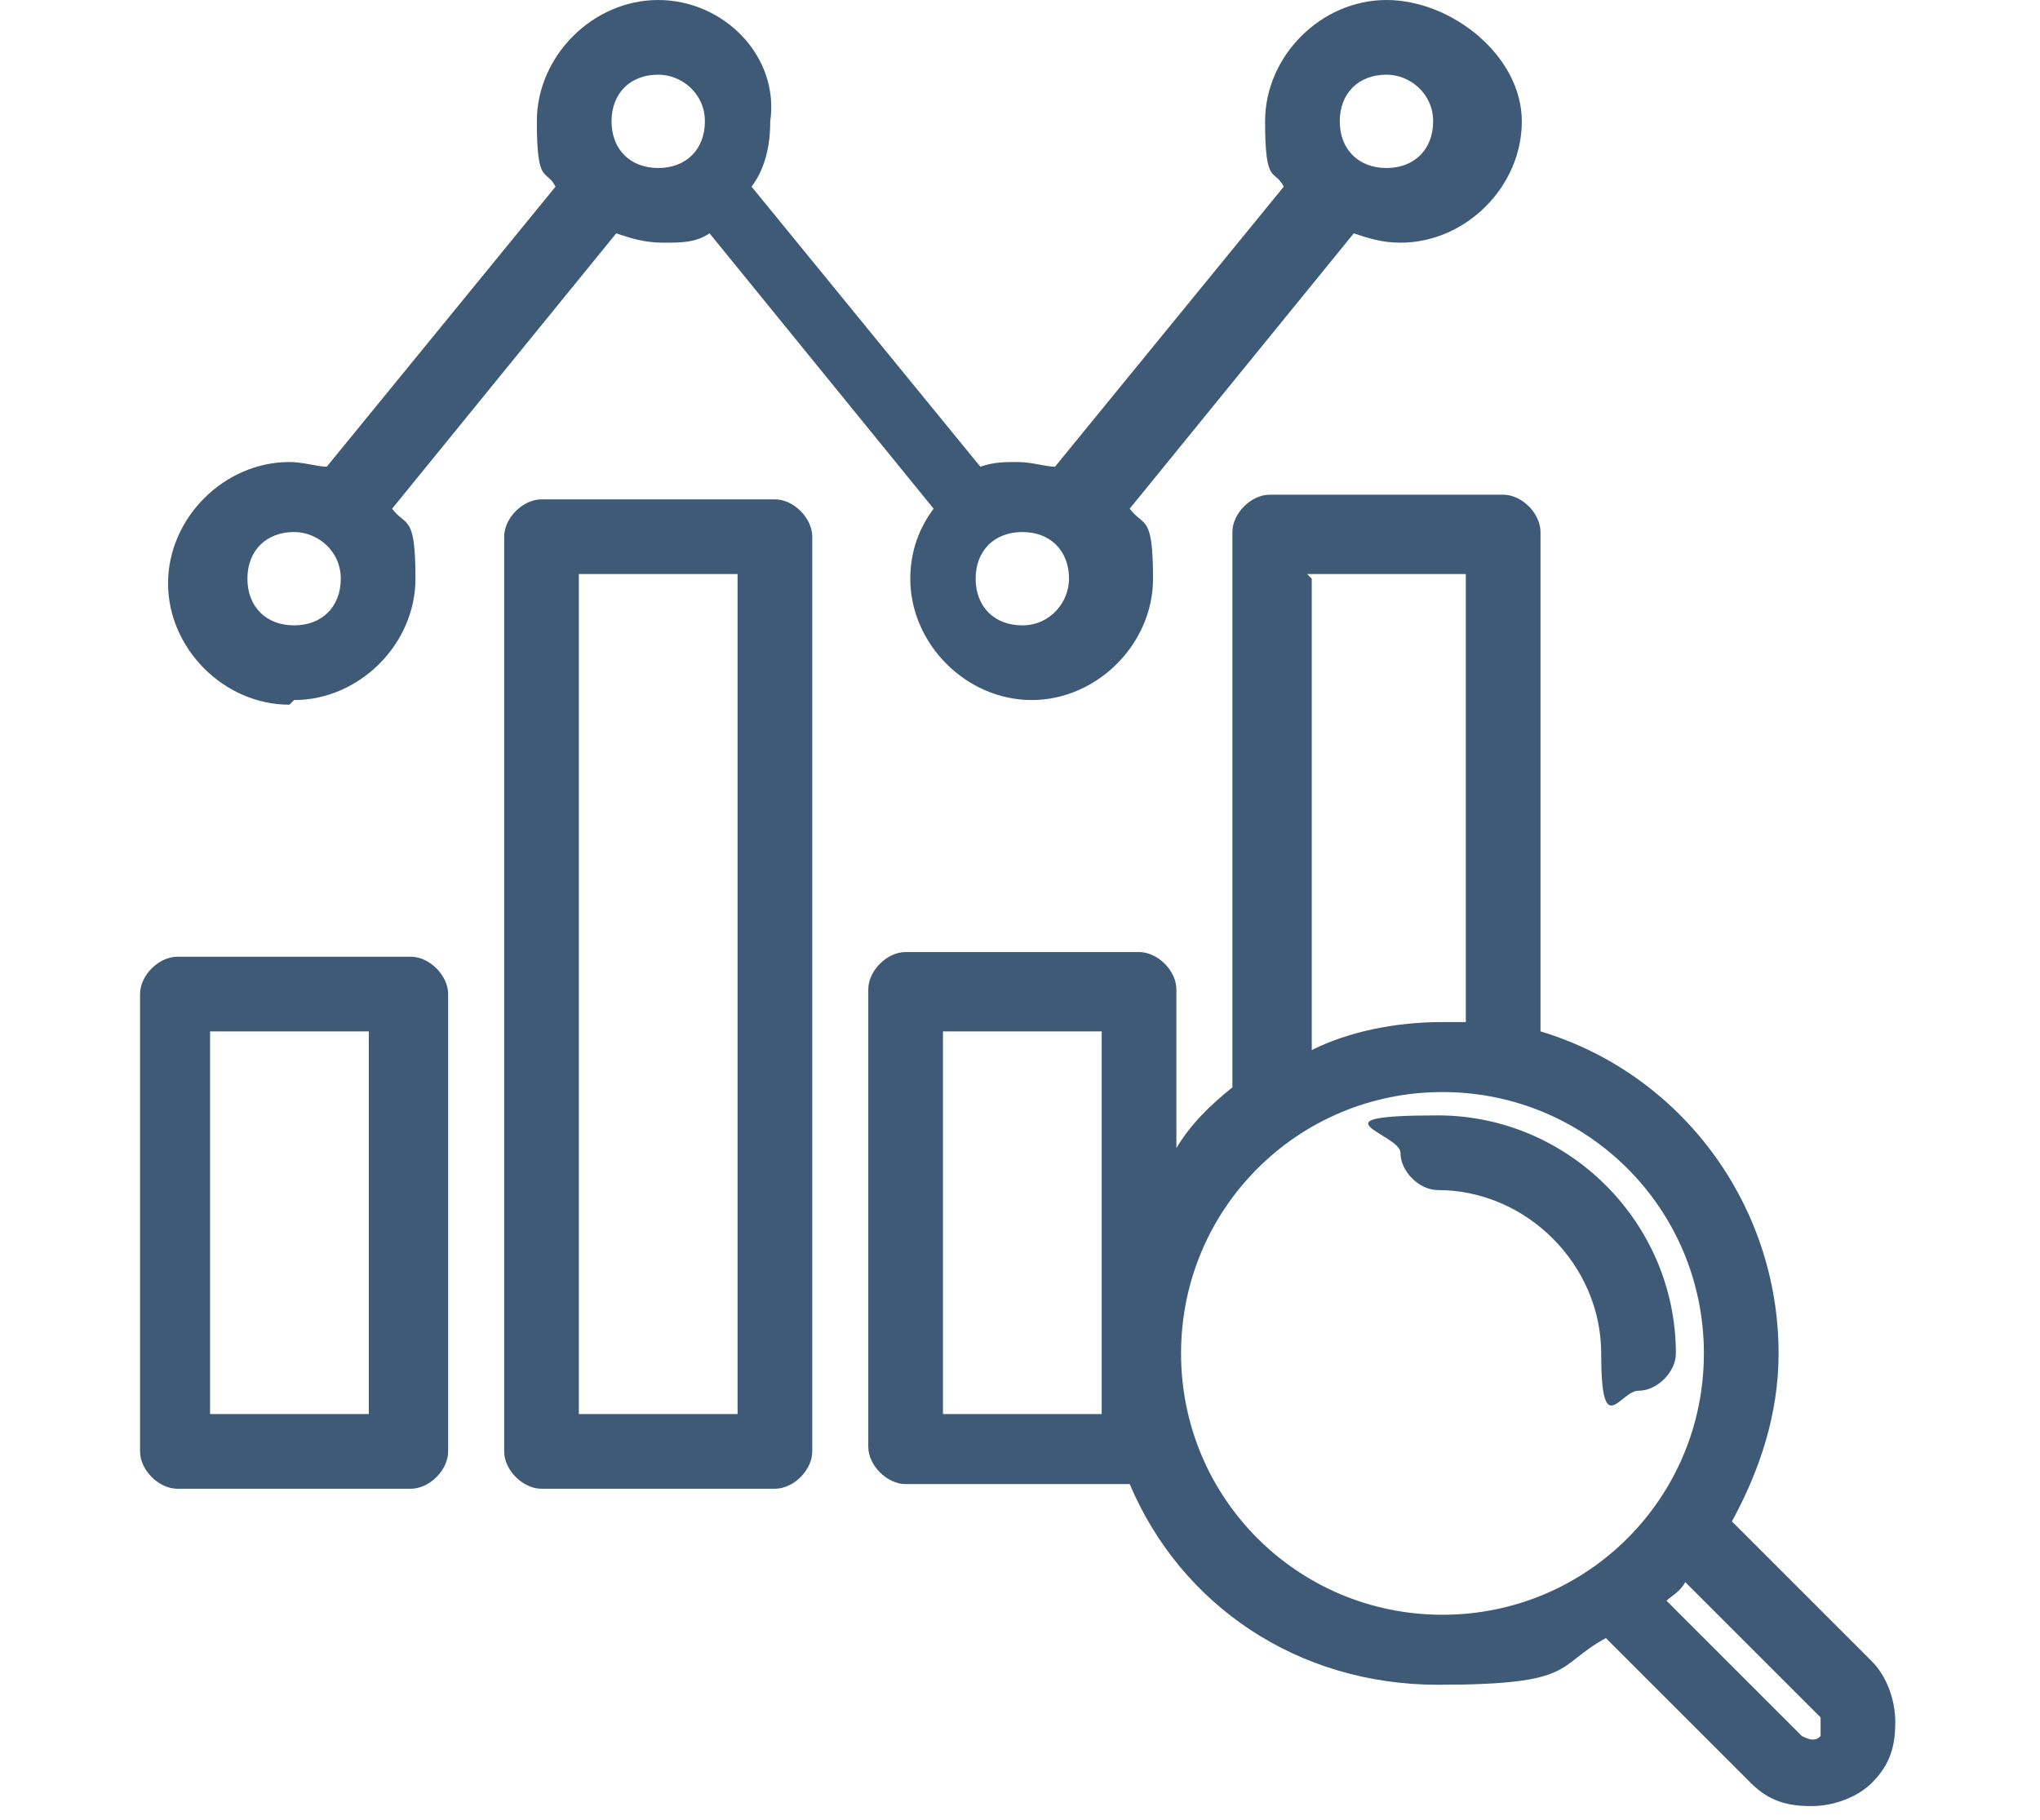
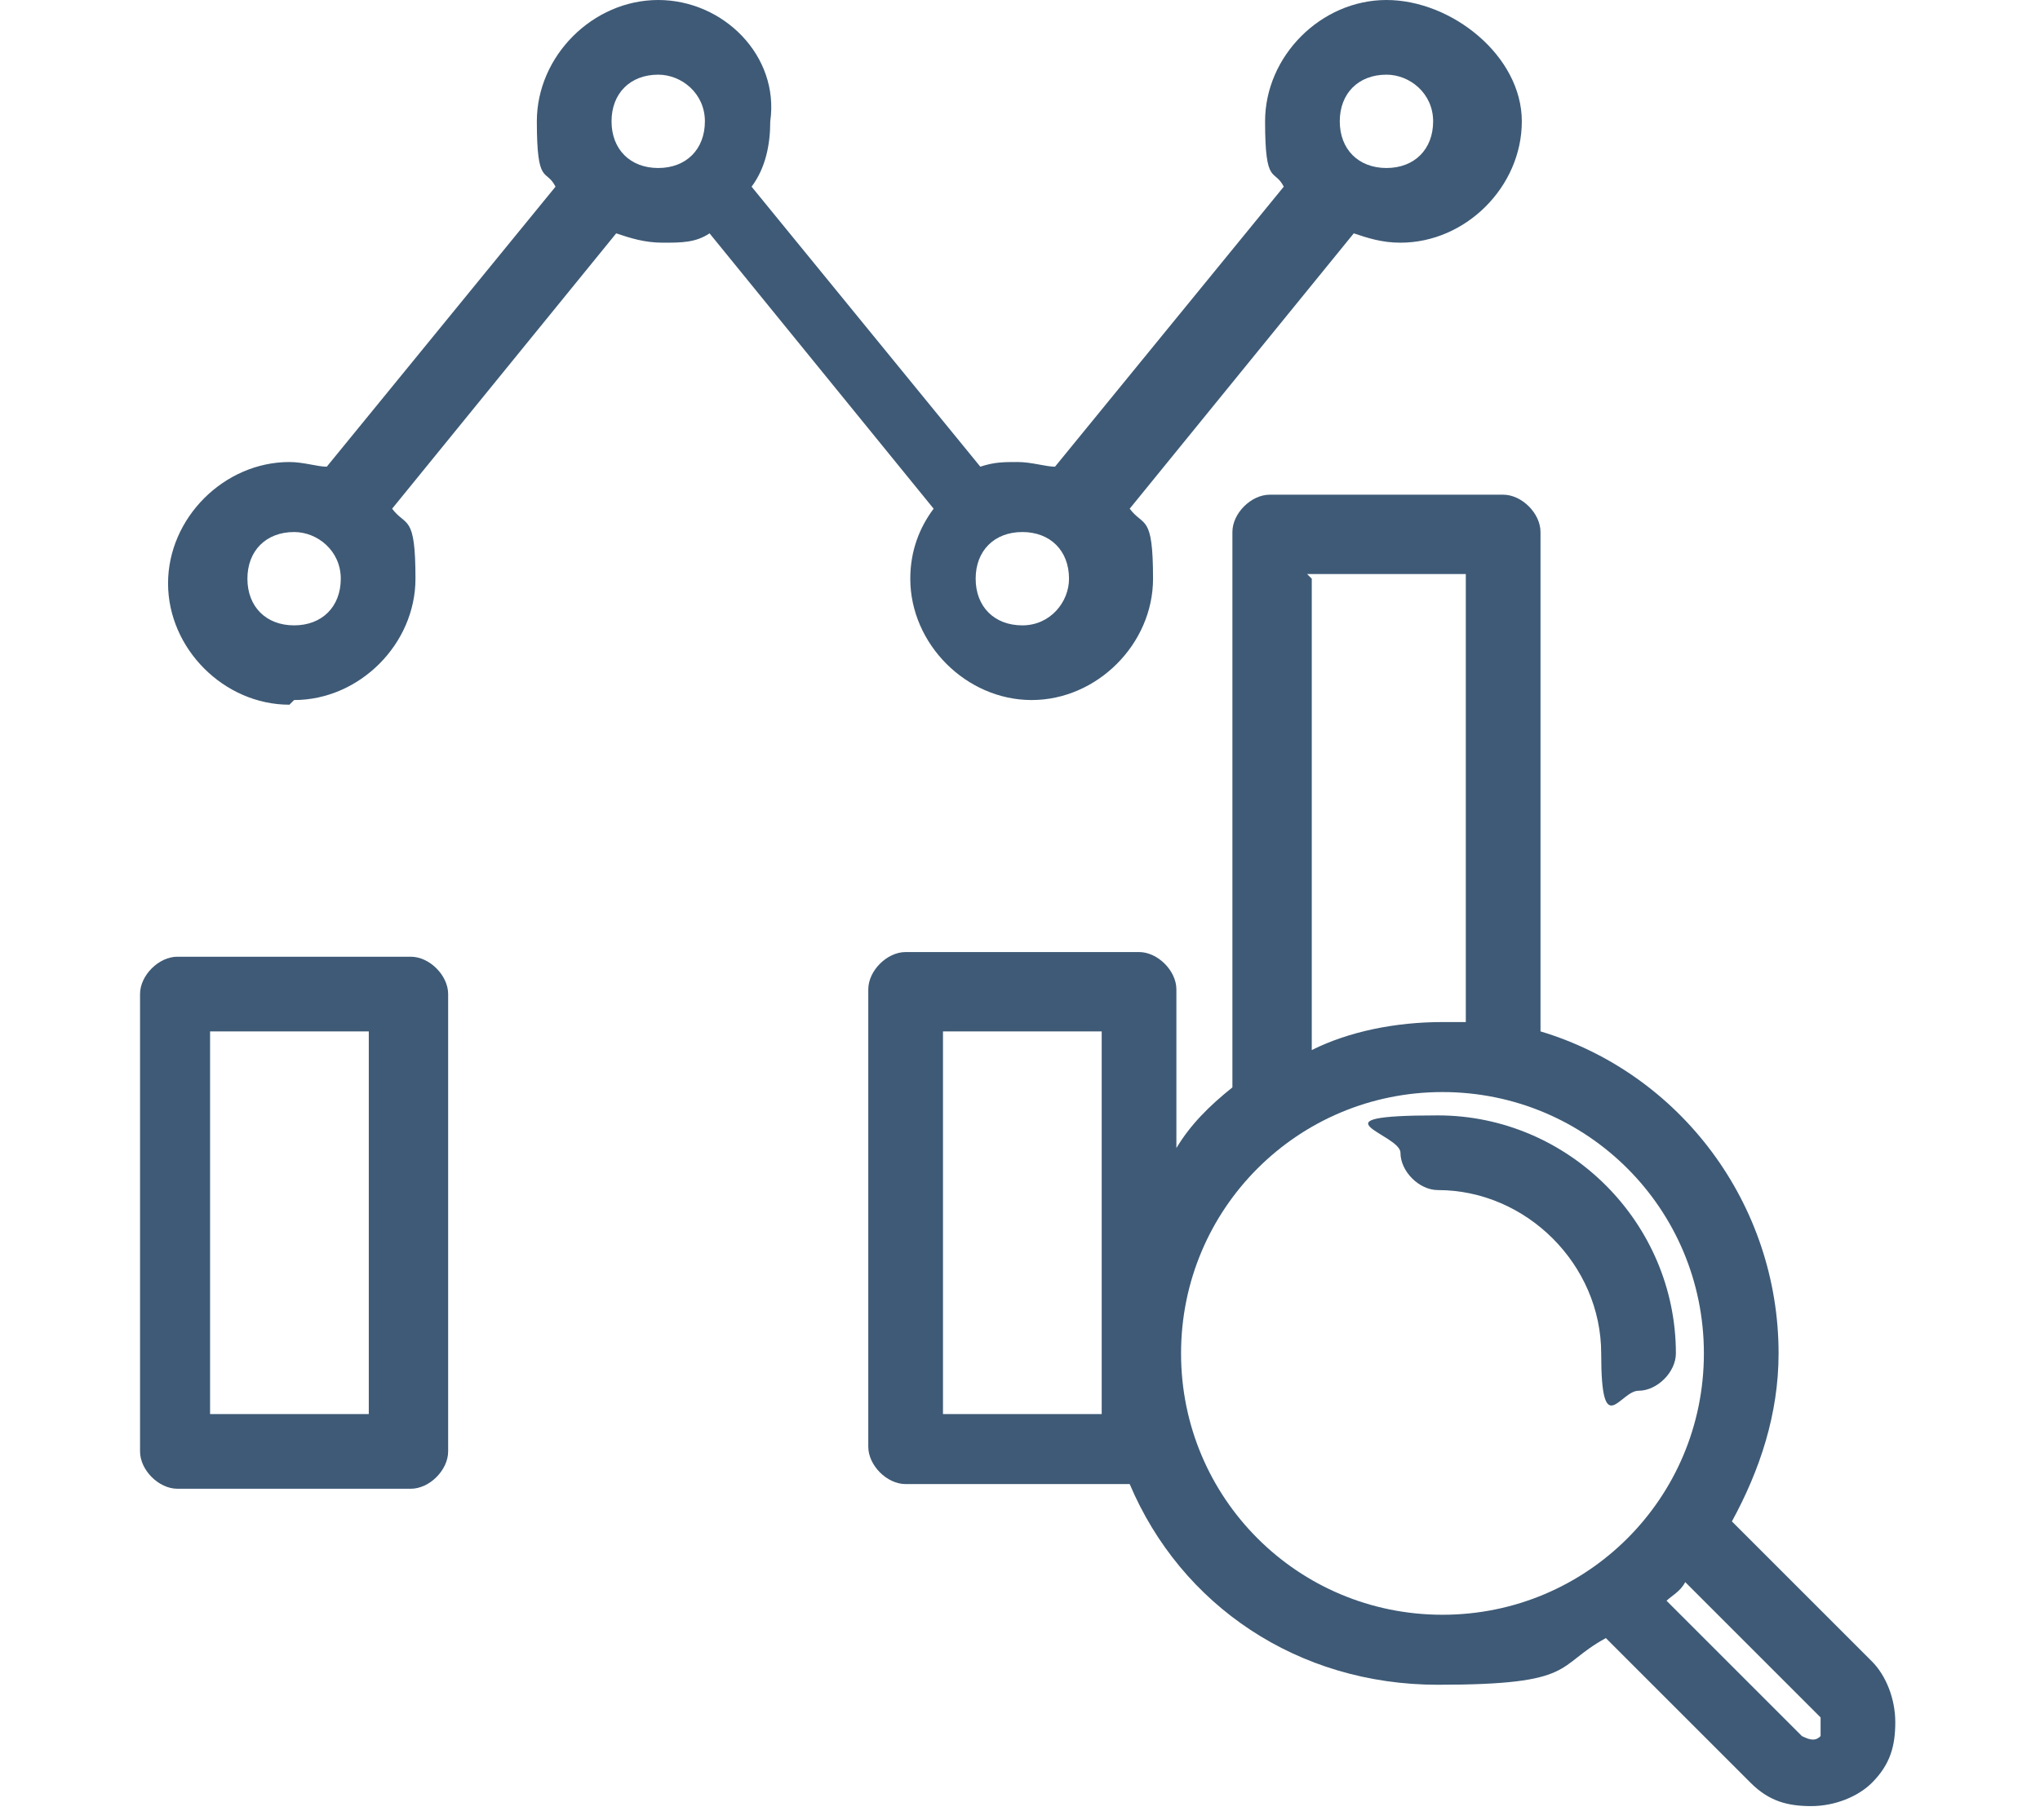
<svg xmlns="http://www.w3.org/2000/svg" id="b" version="1.1" viewBox="0 0 43.7 39">
  <defs>
    <style>
      .cls-1 {
        fill: #3e5a76;
        stroke-width: 0px;
      }
    </style>
  </defs>
  <path class="cls-1" d="M8.7,20.5H3.8c-.4,0-.8.4-.8.8v9.8c0,.4.4.8.8.8h5c.4,0,.8-.4.8-.8v-9.8c0-.4-.4-.8-.8-.8ZM7.9,30.3h-3.4v-8.2h3.4v8.2Z" />
-   <path class="cls-1" d="M16.6,10.7h-5c-.4,0-.8.4-.8.8v19.6c0,.4.4.8.8.8h5c.4,0,.8-.4.8-.8V11.5c0-.4-.4-.8-.8-.8ZM15.8,30.3h-3.4V12.3s3.4,0,3.4,0v18Z" />
  <path class="cls-1" d="M6.3,15c1.4,0,2.6-1.2,2.6-2.6s-.2-1.1-.5-1.5l4.8-5.9c.3.1.6.2,1,.2s.7,0,1-.2l4.8,5.9c-.3.4-.5.9-.5,1.5,0,1.4,1.2,2.6,2.6,2.6s2.6-1.2,2.6-2.6-.2-1.1-.5-1.5l4.8-5.9c.3.1.6.2,1,.2,1.4,0,2.6-1.2,2.6-2.6S31.1,0,29.7,0s-2.6,1.2-2.6,2.6.2,1,.4,1.4l-4.9,6c-.2,0-.5-.1-.8-.1s-.5,0-.8.1l-4.9-6c.3-.4.4-.9.4-1.4C16.7,1.2,15.5,0,14.1,0s-2.6,1.2-2.6,2.6.2,1,.4,1.4l-4.9,6c-.2,0-.5-.1-.8-.1-1.4,0-2.6,1.2-2.6,2.6s1.2,2.6,2.6,2.6h0ZM29.7,1.6c.5,0,1,.4,1,1s-.4,1-1,1-1-.4-1-1,.4-1,1-1ZM22.9,12.4c0,.5-.4,1-1,1s-1-.4-1-1,.4-1,1-1,1,.4,1,1ZM14.1,1.6c.5,0,1,.4,1,1s-.4,1-1,1-1-.4-1-1,.4-1,1-1h0ZM6.3,11.4c.5,0,1,.4,1,1s-.4,1-1,1-1-.4-1-1,.4-1,1-1h0Z" />
  <path class="cls-1" d="M40.2,35.7l-3.1-3.1c.6-1.1,1-2.3,1-3.6,0-3.2-2.1-6-5.1-6.9v-10.7c0-.4-.4-.8-.8-.8h-5c-.4,0-.8.4-.8.8v11.9c-.5.4-.9.8-1.2,1.3v-3.4c0-.4-.4-.8-.8-.8h-5c-.4,0-.8.4-.8.8v9.8c0,.4.4.8.8.8h4.8c1.1,2.6,3.6,4.3,6.6,4.3s2.5-.4,3.6-1l3.1,3.1c.4.4.8.5,1.3.5s1-.2,1.3-.5c.4-.4.5-.8.5-1.3,0-.5-.2-1-.5-1.3h0ZM28,12.3h3.4v9.6c-.2,0-.4,0-.5,0-1,0-2,.2-2.8.6v-10.1ZM23.6,30.3h-3.4v-8.2s3.4,0,3.4,0v8.2ZM25.3,29c0-3.1,2.5-5.6,5.6-5.6s5.6,2.5,5.6,5.6-2.5,5.6-5.6,5.6-5.6-2.5-5.6-5.6h0ZM39,37.2c-.1.1-.2.1-.4,0l-2.9-2.9c.1-.1.3-.2.4-.4l2.9,2.9c0,0,0,.1,0,.2s0,.1,0,.2h0Z" />
  <path class="cls-1" d="M35.9,29c0-2.8-2.3-5.1-5.1-5.1s-.8.4-.8.8.4.8.8.8c1.9,0,3.5,1.6,3.5,3.5s.4.8.8.8.8-.4.8-.8h0Z" />
</svg>